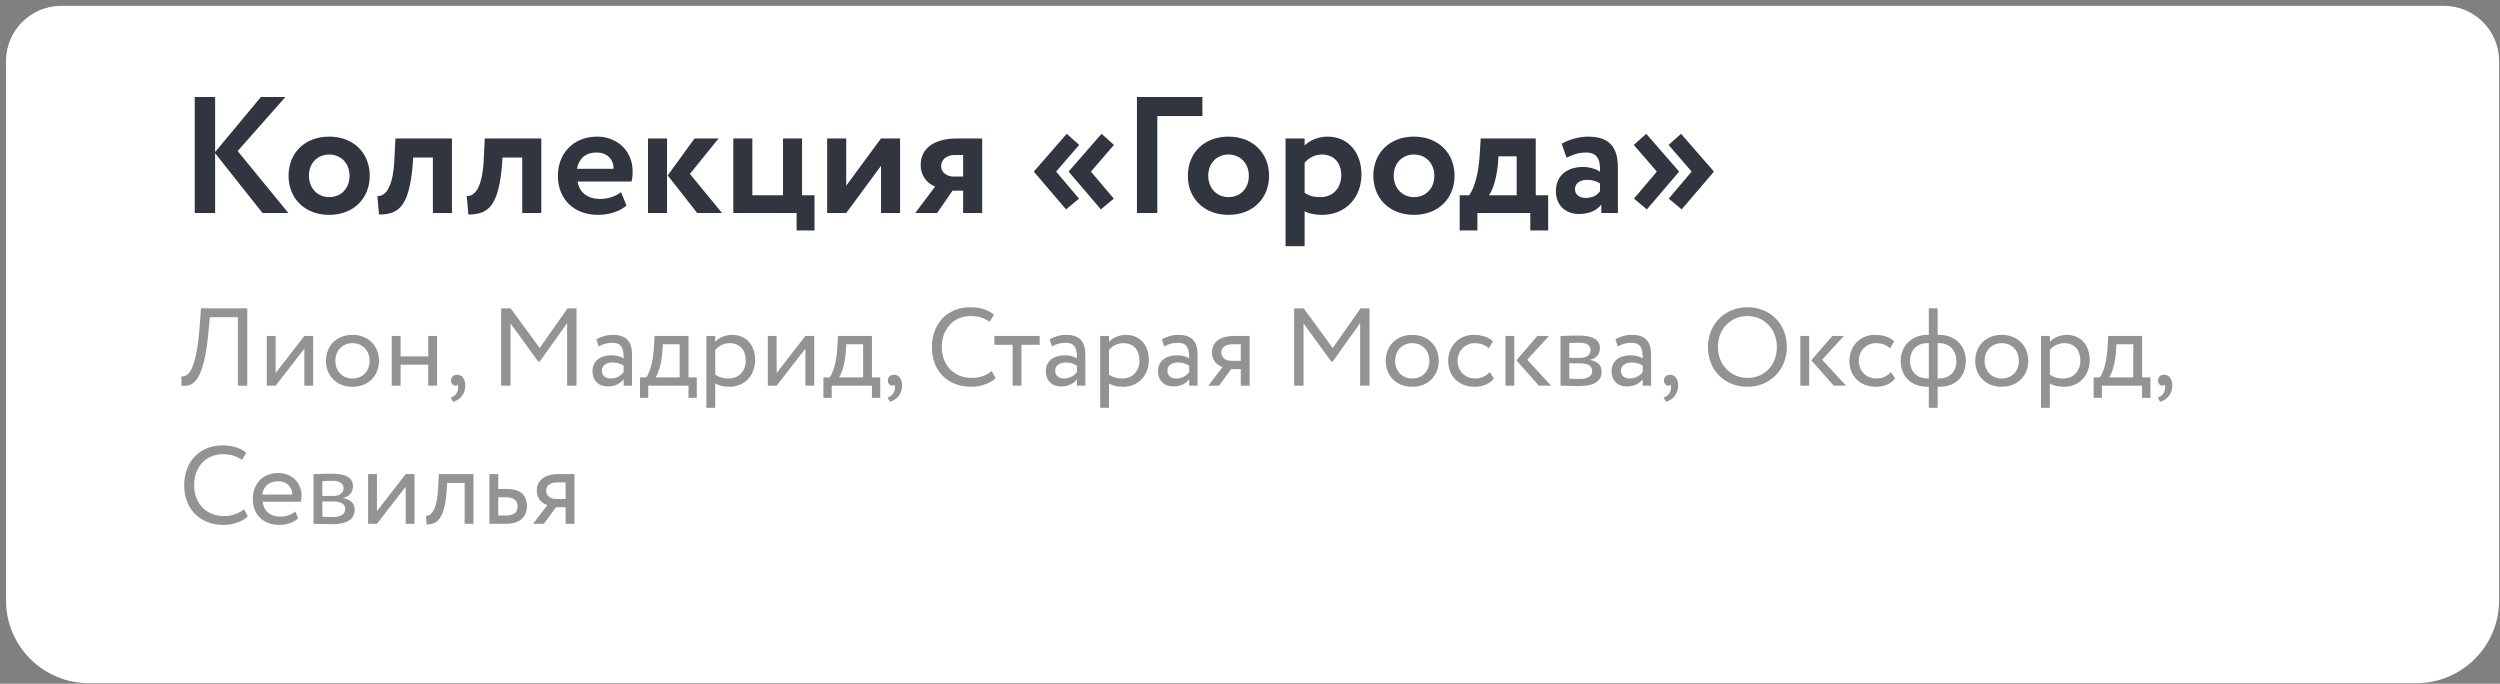
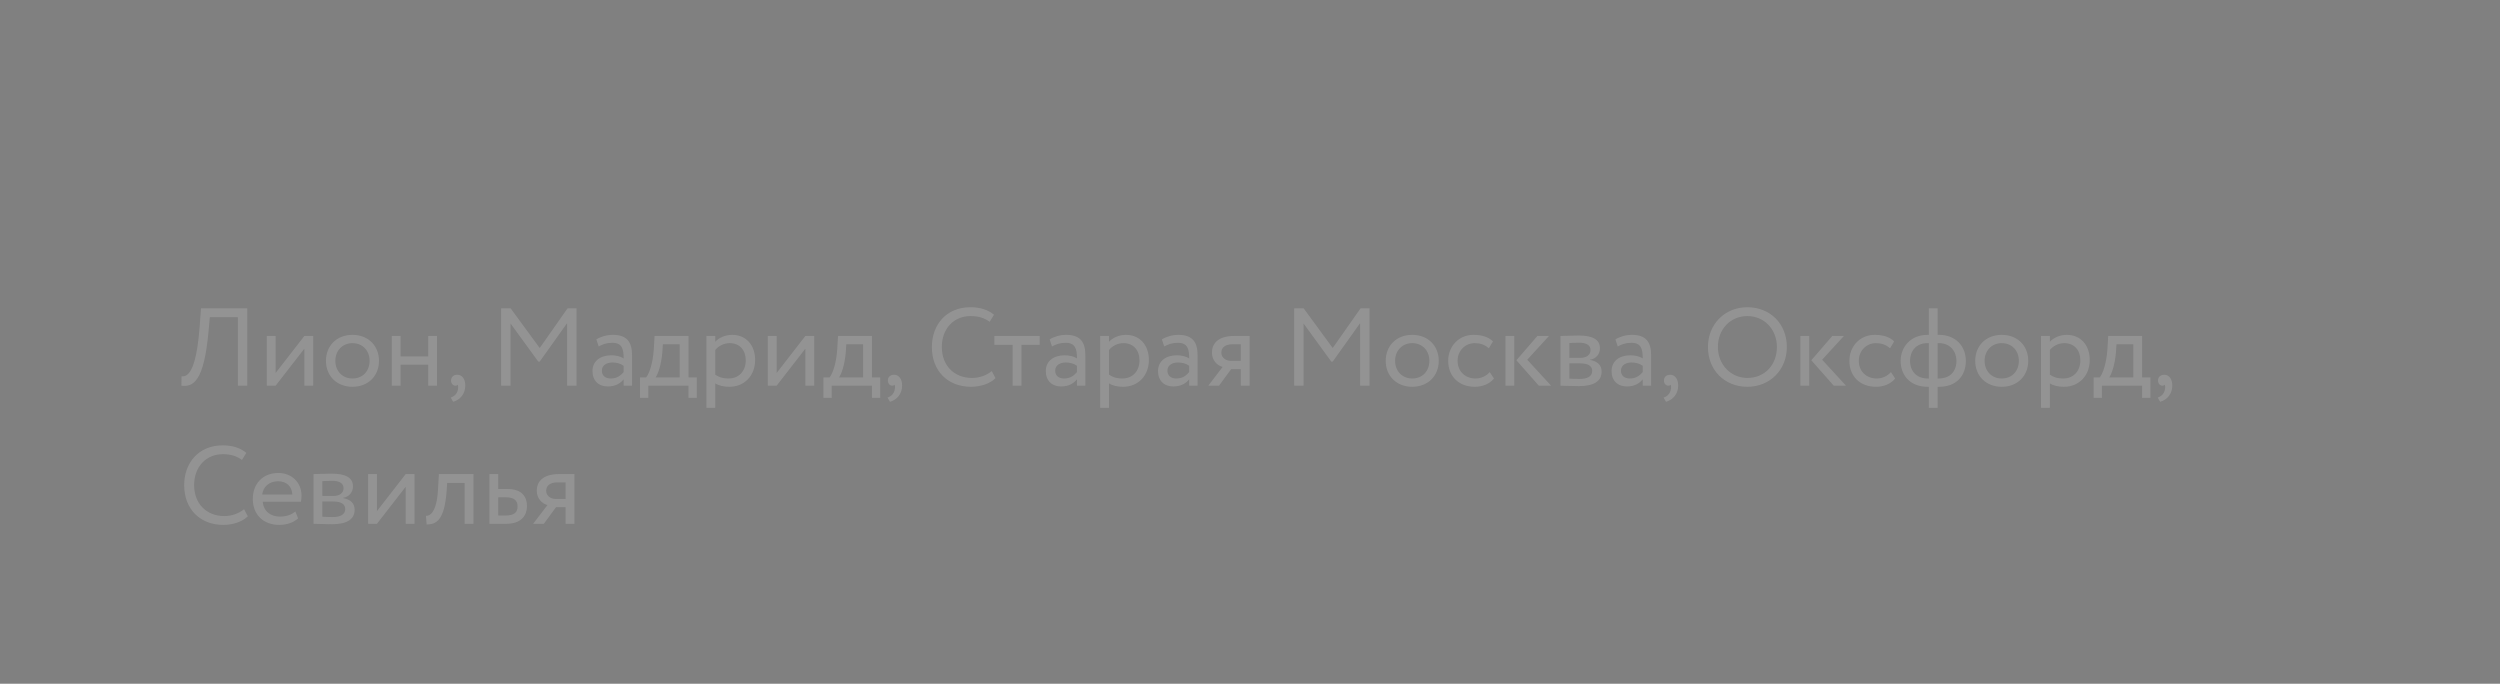
<svg xmlns="http://www.w3.org/2000/svg" width="362" height="99" viewBox="0 0 362 99" fill="none">
  <rect x="0" y="0" width="362" height="99" fill="#808080" stroke="none" />
-   <path d="M0.87 8.847C0.87 4.429 4.452 0.847 8.87 0.847H353.87C358.288 0.847 361.87 4.429 361.87 8.847V86.924C361.87 93.552 356.498 98.924 349.87 98.924H12.87C6.243 98.924 0.87 93.552 0.87 86.924V8.847Z" fill="white" />
-   <path d="M28.198 30.847H31.15V22.183L38.014 30.847H41.758L34.414 21.871L41.326 14.047H37.774L31.15 22.015V14.047H28.198V30.847ZM41.781 25.447C41.781 28.687 44.085 31.111 47.661 31.111C51.237 31.111 53.541 28.687 53.541 25.447C53.541 22.207 51.237 19.783 47.661 19.783C44.085 19.783 41.781 22.207 41.781 25.447ZM44.733 25.447C44.733 23.575 46.029 22.375 47.661 22.375C49.341 22.375 50.613 23.623 50.613 25.447C50.613 27.319 49.365 28.543 47.661 28.543C45.981 28.543 44.733 27.247 44.733 25.447ZM62.682 30.847H65.442V20.047H57.258L57.09 23.407C56.85 27.583 55.578 28.471 54.642 28.375L54.882 31.063C57.786 31.063 59.226 29.839 59.754 23.959L59.826 22.807H62.682V30.847ZM75.62 30.847H78.379V20.047H70.195L70.028 23.407C69.787 27.583 68.516 28.471 67.579 28.375L67.82 31.063C70.724 31.063 72.163 29.839 72.692 23.959L72.763 22.807H75.62V30.847ZM89.925 27.823C89.301 28.327 88.197 28.807 86.877 28.807C85.173 28.807 83.877 27.919 83.637 26.287H91.437C91.557 25.879 91.605 25.471 91.605 24.799C91.605 21.775 89.277 19.783 86.493 19.783C82.941 19.783 80.781 22.303 80.781 25.447C80.781 28.855 83.109 31.111 86.589 31.111C88.101 31.111 89.637 30.679 90.717 29.767L89.925 27.823ZM86.373 22.087C87.957 22.087 88.869 23.119 88.845 24.439H83.541C83.829 23.023 84.717 22.087 86.373 22.087ZM104.052 20.047H100.572L96.684 25.399L100.956 30.847H104.556L99.9 25.183L104.052 20.047ZM93.828 30.847H96.588V20.047H93.828V30.847ZM106.18 30.847H115.348V33.367H117.94V28.279H116.14V20.047H113.38V28.279H108.94V20.047H106.18V30.847ZM122.533 30.847L127.573 24.007V30.847H130.333V20.047H127.573L122.533 26.887V20.047H119.773V30.847H122.533ZM138.694 20.047C134.806 20.047 133.318 21.799 133.318 23.887C133.318 25.663 134.47 26.671 135.406 27.007L132.526 30.847H135.694L137.926 27.607H139.462V30.847H142.222V20.047H138.694ZM136.27 24.079C136.27 23.263 136.894 22.447 138.238 22.447H139.462V25.567H138.022C137.158 25.567 136.27 24.967 136.27 24.079ZM159.407 30.319L161.279 28.759L157.967 24.847L161.303 20.983L159.503 19.375L154.775 24.799V24.895L159.407 30.319ZM154.367 30.319L156.239 28.759L152.927 24.847L156.263 20.983L154.463 19.375L149.735 24.799V24.895L154.367 30.319ZM164.628 30.847H167.58V16.807H174.108V14.047H164.628V30.847ZM172 25.447C172 28.687 174.304 31.111 177.88 31.111C181.456 31.111 183.76 28.687 183.76 25.447C183.76 22.207 181.456 19.783 177.88 19.783C174.304 19.783 172 22.207 172 25.447ZM174.952 25.447C174.952 23.575 176.248 22.375 177.88 22.375C179.56 22.375 180.832 23.623 180.832 25.447C180.832 27.319 179.584 28.543 177.88 28.543C176.2 28.543 174.952 27.247 174.952 25.447ZM186.148 35.647H188.908V30.583C189.532 30.943 190.468 31.111 191.428 31.111C194.884 31.111 197.14 28.567 197.14 25.279C197.14 22.087 195.22 19.783 192.244 19.783C190.852 19.783 189.58 20.359 188.908 21.079V20.047H186.148V35.647ZM191.38 22.375C193.204 22.375 194.212 23.623 194.212 25.351C194.212 27.151 193.108 28.543 191.188 28.543C190.276 28.543 189.652 28.399 188.908 27.919V23.551C189.58 22.807 190.444 22.375 191.38 22.375ZM198.859 25.447C198.859 28.687 201.163 31.111 204.739 31.111C208.315 31.111 210.619 28.687 210.619 25.447C210.619 22.207 208.315 19.783 204.739 19.783C201.163 19.783 198.859 22.207 198.859 25.447ZM201.811 25.447C201.811 23.575 203.107 22.375 204.739 22.375C206.419 22.375 207.691 23.623 207.691 25.447C207.691 27.319 206.443 28.543 204.739 28.543C203.059 28.543 201.811 27.247 201.811 25.447ZM211.36 33.367H213.928V30.847H221.584V33.367H224.176V28.279H222.376V20.047H214.408L214.24 22.639C214.096 25.087 213.496 27.271 212.728 28.279H211.36V33.367ZM216.904 23.743L216.976 22.639H219.616V28.279H215.608C216.088 27.607 216.688 26.023 216.904 23.743ZM226.832 22.831C227.624 22.471 228.416 22.087 229.664 22.087C231.272 22.087 231.752 23.071 231.68 24.871C231.152 24.487 230.192 24.175 229.232 24.175C227.048 24.175 225.296 25.303 225.296 27.679C225.296 29.767 226.712 30.991 228.68 30.991C230.144 30.991 231.296 30.415 231.872 29.599V30.847H234.272V24.271C234.272 21.415 233.144 19.783 229.952 19.783C228.536 19.783 227.072 20.263 226.136 20.815L226.832 22.831ZM229.592 28.663C228.728 28.663 228.056 28.207 228.056 27.391C228.056 26.479 228.872 26.047 229.784 26.047C230.576 26.047 231.2 26.215 231.68 26.575V27.679C231.344 28.159 230.744 28.663 229.592 28.663ZM248.141 24.895V24.799L243.413 19.375L241.613 20.983L244.949 24.847L241.637 28.759L243.509 30.319L248.141 24.895ZM243.101 24.895V24.799L238.373 19.375L236.573 20.983L239.909 24.847L236.597 28.759L238.469 30.319L243.101 24.895Z" fill="#313540" />
  <path d="M34.446 55.847H35.806V44.647H29.102L28.942 46.887C28.43 54.167 27.086 54.567 26.286 54.487L26.27 55.847C28.03 56.071 29.534 55.159 30.19 48.039L30.382 45.927H34.446V55.847ZM39.911 55.847L44.072 50.487V55.847H45.352V48.647H44.072L39.911 54.007V48.647H38.632V55.847H39.911ZM47.198 52.247C47.198 54.407 48.734 56.007 51.038 56.007C53.342 56.007 54.878 54.407 54.878 52.247C54.878 50.087 53.342 48.487 51.038 48.487C48.734 48.487 47.198 50.087 47.198 52.247ZM48.558 52.247C48.558 50.727 49.63 49.687 51.038 49.687C52.478 49.687 53.518 50.743 53.518 52.247C53.518 53.783 52.478 54.807 51.038 54.807C49.598 54.807 48.558 53.751 48.558 52.247ZM62.005 55.847H63.285V48.647H62.005V51.607H58.005V48.647H56.725V55.847H58.005V52.807H62.005V55.847ZM65.312 55.111C65.312 55.527 65.6 55.847 65.92 55.847C66.048 55.847 66.192 55.831 66.272 55.703C66.352 55.847 66.384 56.087 66.288 56.503C66.144 57.095 65.696 57.431 65.264 57.575L65.616 58.183C66.656 57.879 67.376 57.015 67.376 55.815C67.376 54.871 66.896 54.263 66.224 54.263C65.632 54.263 65.312 54.615 65.312 55.111ZM72.566 55.847H73.926V46.839L77.942 52.359H78.15L82.118 46.791V55.847H83.478V44.647H82.182L78.15 50.391L73.942 44.647H72.566V55.847ZM86.687 50.167C87.263 49.863 87.791 49.639 88.671 49.639C90.095 49.639 90.303 50.567 90.303 51.911C89.823 51.559 89.071 51.447 88.511 51.447C86.959 51.447 85.791 52.263 85.791 53.735C85.791 55.127 86.687 55.959 87.999 55.959C89.183 55.959 89.871 55.463 90.303 54.919V55.847H91.519V51.431C91.519 49.559 90.799 48.487 88.751 48.487C87.855 48.487 86.991 48.743 86.351 49.143L86.687 50.167ZM88.447 54.807C87.615 54.807 87.151 54.359 87.151 53.671C87.151 52.839 87.919 52.487 88.687 52.487C89.311 52.487 89.855 52.647 90.303 52.967V53.879C89.935 54.311 89.391 54.807 88.447 54.807ZM92.671 57.607H93.871V55.847H99.695V57.607H100.895V54.647H99.695V48.647H94.783L94.671 50.551C94.543 52.519 94.047 54.039 93.567 54.647H92.671V57.607ZM95.903 51.047L95.983 49.847H98.415V54.647H94.927C95.263 54.199 95.743 52.887 95.903 51.047ZM102.288 59.047H103.568V55.511C104.08 55.847 104.832 56.007 105.6 56.007C107.856 56.007 109.344 54.327 109.344 52.135C109.344 50.007 108.064 48.487 106.016 48.487C105.024 48.487 104.064 48.919 103.568 49.495V48.647H102.288V59.047ZM105.648 49.687C107.136 49.687 107.984 50.727 107.984 52.183C107.984 53.703 107.024 54.807 105.488 54.807C104.8 54.807 104.208 54.679 103.568 54.247V50.679C104.016 50.119 104.8 49.687 105.648 49.687ZM112.458 55.847L116.618 50.487V55.847H117.898V48.647H116.618L112.458 54.007V48.647H111.178V55.847H112.458ZM119.233 57.607H120.433V55.847H126.257V57.607H127.457V54.647H126.257V48.647H121.345L121.233 50.551C121.105 52.519 120.609 54.039 120.129 54.647H119.233V57.607ZM122.465 51.047L122.545 49.847H124.977V54.647H121.489C121.825 54.199 122.305 52.887 122.465 51.047ZM128.562 55.111C128.562 55.527 128.85 55.847 129.17 55.847C129.298 55.847 129.442 55.831 129.522 55.703C129.602 55.847 129.634 56.087 129.538 56.503C129.394 57.095 128.946 57.431 128.514 57.575L128.866 58.183C129.906 57.879 130.626 57.015 130.626 55.815C130.626 54.871 130.146 54.263 129.474 54.263C128.882 54.263 128.562 54.615 128.562 55.111ZM143.608 53.735C142.84 54.359 141.816 54.727 140.744 54.727C138.152 54.727 136.376 52.919 136.376 50.247C136.376 47.591 138.104 45.767 140.536 45.767C141.704 45.767 142.568 46.055 143.304 46.599L143.928 45.575C143.128 44.887 141.96 44.487 140.52 44.487C137.016 44.487 134.936 47.031 134.936 50.247C134.936 53.735 137.256 56.007 140.616 56.007C142.008 56.007 143.4 55.527 144.152 54.759L143.608 53.735ZM143.985 49.927H146.625V55.847H147.905V49.927H150.545V48.647H143.985V49.927ZM152.328 50.167C152.904 49.863 153.432 49.639 154.312 49.639C155.736 49.639 155.944 50.567 155.944 51.911C155.464 51.559 154.712 51.447 154.152 51.447C152.6 51.447 151.432 52.263 151.432 53.735C151.432 55.127 152.328 55.959 153.64 55.959C154.824 55.959 155.512 55.463 155.944 54.919V55.847H157.16V51.431C157.16 49.559 156.44 48.487 154.392 48.487C153.496 48.487 152.632 48.743 151.992 49.143L152.328 50.167ZM154.088 54.807C153.256 54.807 152.792 54.359 152.792 53.671C152.792 52.839 153.56 52.487 154.328 52.487C154.952 52.487 155.496 52.647 155.944 52.967V53.879C155.576 54.311 155.032 54.807 154.088 54.807ZM159.303 59.047H160.583V55.511C161.095 55.847 161.847 56.007 162.615 56.007C164.871 56.007 166.359 54.327 166.359 52.135C166.359 50.007 165.079 48.487 163.031 48.487C162.039 48.487 161.079 48.919 160.583 49.495V48.647H159.303V59.047ZM162.663 49.687C164.151 49.687 164.999 50.727 164.999 52.183C164.999 53.703 164.039 54.807 162.503 54.807C161.815 54.807 161.223 54.679 160.583 54.247V50.679C161.031 50.119 161.815 49.687 162.663 49.687ZM168.578 50.167C169.154 49.863 169.682 49.639 170.562 49.639C171.986 49.639 172.194 50.567 172.194 51.911C171.714 51.559 170.962 51.447 170.402 51.447C168.85 51.447 167.682 52.263 167.682 53.735C167.682 55.127 168.578 55.959 169.89 55.959C171.074 55.959 171.762 55.463 172.194 54.919V55.847H173.41V51.431C173.41 49.559 172.69 48.487 170.642 48.487C169.746 48.487 168.882 48.743 168.242 49.143L168.578 50.167ZM170.338 54.807C169.506 54.807 169.042 54.359 169.042 53.671C169.042 52.839 169.81 52.487 170.578 52.487C171.202 52.487 171.746 52.647 172.194 52.967V53.879C171.826 54.311 171.282 54.807 170.338 54.807ZM178.705 48.647C176.305 48.647 175.489 49.815 175.489 51.047C175.489 52.231 176.305 52.951 177.041 53.127L174.961 55.847H176.513L178.273 53.447H179.665V55.847H180.945V48.647H178.705ZM176.849 51.079C176.849 50.407 177.297 49.847 178.497 49.847H179.665V52.247H178.193C177.553 52.247 176.849 51.815 176.849 51.079ZM187.394 55.847H188.754V46.839L192.77 52.359H192.978L196.946 46.791V55.847H198.306V44.647H197.01L192.978 50.391L188.77 44.647H187.394V55.847ZM200.651 52.247C200.651 54.407 202.187 56.007 204.491 56.007C206.795 56.007 208.331 54.407 208.331 52.247C208.331 50.087 206.795 48.487 204.491 48.487C202.187 48.487 200.651 50.087 200.651 52.247ZM202.011 52.247C202.011 50.727 203.083 49.687 204.491 49.687C205.931 49.687 206.971 50.743 206.971 52.247C206.971 53.783 205.931 54.807 204.491 54.807C203.051 54.807 202.011 53.751 202.011 52.247ZM215.714 53.879C215.234 54.423 214.514 54.807 213.65 54.807C212.226 54.807 211.058 53.831 211.058 52.247C211.058 50.727 212.226 49.687 213.522 49.687C214.274 49.687 214.978 49.879 215.586 50.439L216.178 49.431C215.506 48.759 214.498 48.487 213.346 48.487C211.234 48.487 209.698 50.151 209.698 52.247C209.698 54.519 211.266 56.007 213.554 56.007C214.658 56.007 215.714 55.591 216.322 54.807L215.714 53.879ZM224.295 48.647H222.615L219.575 52.167L222.823 55.847H224.599L221.143 52.087L224.295 48.647ZM217.991 55.847H219.271V48.647H217.991V55.847ZM225.96 55.847C226.616 55.847 227.704 55.911 228.6 55.911C230.84 55.911 231.912 55.175 231.912 53.815C231.912 52.919 231.384 52.327 230.232 52.119V52.087C231.096 51.959 231.672 51.287 231.672 50.439C231.672 49.143 230.584 48.583 228.568 48.583C227.528 48.583 226.584 48.647 225.96 48.647V55.847ZM228.776 52.615C229.928 52.615 230.552 52.967 230.552 53.719C230.552 54.471 229.896 54.871 228.712 54.871C228.136 54.871 227.624 54.839 227.24 54.823V52.615H228.776ZM228.664 49.623C229.592 49.623 230.312 49.911 230.312 50.695C230.312 51.399 229.704 51.815 228.856 51.815H227.24V49.671C227.56 49.655 228.088 49.623 228.664 49.623ZM234.25 50.167C234.826 49.863 235.354 49.639 236.234 49.639C237.658 49.639 237.866 50.567 237.866 51.911C237.386 51.559 236.634 51.447 236.074 51.447C234.522 51.447 233.354 52.263 233.354 53.735C233.354 55.127 234.25 55.959 235.562 55.959C236.746 55.959 237.434 55.463 237.866 54.919V55.847H239.082V51.431C239.082 49.559 238.362 48.487 236.314 48.487C235.418 48.487 234.554 48.743 233.914 49.143L234.25 50.167ZM236.01 54.807C235.178 54.807 234.714 54.359 234.714 53.671C234.714 52.839 235.482 52.487 236.25 52.487C236.874 52.487 237.418 52.647 237.866 52.967V53.879C237.498 54.311 236.954 54.807 236.01 54.807ZM240.937 55.111C240.937 55.527 241.225 55.847 241.545 55.847C241.673 55.847 241.817 55.831 241.897 55.703C241.977 55.847 242.009 56.087 241.913 56.503C241.769 57.095 241.321 57.431 240.889 57.575L241.241 58.183C242.281 57.879 243.001 57.015 243.001 55.815C243.001 54.871 242.521 54.263 241.849 54.263C241.257 54.263 240.937 54.615 240.937 55.111ZM247.311 50.247C247.311 53.655 249.775 56.007 253.023 56.007C256.271 56.007 258.735 53.575 258.735 50.247C258.735 46.839 256.271 44.487 253.023 44.487C249.695 44.487 247.311 46.999 247.311 50.247ZM248.751 50.247C248.751 47.639 250.591 45.767 253.023 45.767C255.423 45.767 257.295 47.639 257.295 50.247C257.295 52.775 255.583 54.727 253.023 54.727C250.623 54.727 248.751 52.791 248.751 50.247ZM266.998 48.647H265.318L262.278 52.167L265.526 55.847H267.302L263.846 52.087L266.998 48.647ZM260.694 55.847H261.974V48.647H260.694V55.847ZM273.808 53.879C273.328 54.423 272.608 54.807 271.744 54.807C270.32 54.807 269.152 53.831 269.152 52.247C269.152 50.727 270.32 49.687 271.616 49.687C272.368 49.687 273.072 49.879 273.68 50.439L274.272 49.431C273.6 48.759 272.592 48.487 271.44 48.487C269.328 48.487 267.792 50.151 267.792 52.247C267.792 54.519 269.36 56.007 271.648 56.007C272.752 56.007 273.808 55.591 274.416 54.807L273.808 53.879ZM279.294 59.047H280.574V56.007H280.782C283.31 56.007 284.654 54.391 284.654 52.247C284.654 50.135 283.182 48.487 280.782 48.487H280.574V44.647H279.294V48.487H279.102C276.622 48.487 275.214 50.295 275.214 52.247C275.214 54.391 276.638 56.007 279.118 56.007H279.294V59.047ZM276.574 52.247C276.574 50.855 277.438 49.687 279.086 49.687H279.294V54.807H279.166C277.502 54.807 276.574 53.735 276.574 52.247ZM280.782 49.687C282.414 49.687 283.294 50.919 283.294 52.247C283.294 53.751 282.398 54.807 280.718 54.807H280.574V49.687H280.782ZM286.011 52.247C286.011 54.407 287.547 56.007 289.851 56.007C292.155 56.007 293.691 54.407 293.691 52.247C293.691 50.087 292.155 48.487 289.851 48.487C287.547 48.487 286.011 50.087 286.011 52.247ZM287.371 52.247C287.371 50.727 288.443 49.687 289.851 49.687C291.291 49.687 292.331 50.743 292.331 52.247C292.331 53.783 291.291 54.807 289.851 54.807C288.411 54.807 287.371 53.751 287.371 52.247ZM295.538 59.047H296.818V55.511C297.33 55.847 298.082 56.007 298.85 56.007C301.106 56.007 302.594 54.327 302.594 52.135C302.594 50.007 301.314 48.487 299.266 48.487C298.274 48.487 297.314 48.919 296.818 49.495V48.647H295.538V59.047ZM298.898 49.687C300.386 49.687 301.234 50.727 301.234 52.183C301.234 53.703 300.274 54.807 298.738 54.807C298.05 54.807 297.458 54.679 296.818 54.247V50.679C297.266 50.119 298.05 49.687 298.898 49.687ZM303.155 57.607H304.355V55.847H310.179V57.607H311.379V54.647H310.179V48.647H305.267L305.155 50.551C305.027 52.519 304.531 54.039 304.051 54.647H303.155V57.607ZM306.387 51.047L306.467 49.847H308.899V54.647H305.411C305.747 54.199 306.227 52.887 306.387 51.047ZM312.484 55.111C312.484 55.527 312.772 55.847 313.092 55.847C313.22 55.847 313.364 55.831 313.444 55.703C313.524 55.847 313.556 56.087 313.46 56.503C313.316 57.095 312.868 57.431 312.436 57.575L312.788 58.183C313.828 57.879 314.548 57.015 314.548 55.815C314.548 54.871 314.068 54.263 313.396 54.263C312.804 54.263 312.484 54.615 312.484 55.111ZM35.342 73.735C34.574 74.359 33.55 74.727 32.478 74.727C29.886 74.727 28.11 72.919 28.11 70.247C28.11 67.591 29.838 65.767 32.27 65.767C33.438 65.767 34.302 66.055 35.038 66.599L35.662 65.575C34.862 64.887 33.694 64.487 32.254 64.487C28.75 64.487 26.67 67.031 26.67 70.247C26.67 73.735 28.99 76.007 32.35 76.007C33.742 76.007 35.134 75.527 35.886 74.759L35.342 73.735ZM42.765 74.055C42.301 74.487 41.485 74.807 40.557 74.807C39.149 74.807 38.157 74.007 38.045 72.647H43.581C43.629 72.423 43.661 72.135 43.661 71.783C43.661 69.799 42.173 68.487 40.317 68.487C37.949 68.487 36.605 70.151 36.605 72.247C36.605 74.519 38.125 76.007 40.461 76.007C41.421 76.007 42.461 75.703 43.165 75.063L42.765 74.055ZM40.253 69.687C41.501 69.687 42.269 70.423 42.333 71.607H37.965C38.109 70.503 38.941 69.687 40.253 69.687ZM45.397 75.847C46.053 75.847 47.141 75.911 48.037 75.911C50.277 75.911 51.349 75.175 51.349 73.815C51.349 72.919 50.821 72.327 49.669 72.119V72.087C50.533 71.959 51.109 71.287 51.109 70.439C51.109 69.143 50.021 68.583 48.005 68.583C46.965 68.583 46.021 68.647 45.397 68.647V75.847ZM48.213 72.615C49.365 72.615 49.989 72.967 49.989 73.719C49.989 74.471 49.333 74.871 48.149 74.871C47.573 74.871 47.061 74.839 46.677 74.823V72.615H48.213ZM48.101 69.623C49.029 69.623 49.749 69.911 49.749 70.695C49.749 71.399 49.141 71.815 48.293 71.815H46.677V69.671C46.997 69.655 47.525 69.623 48.101 69.623ZM54.583 75.847L58.743 70.487V75.847H60.023V68.647H58.743L54.583 74.007V68.647H53.303V75.847H54.583ZM67.278 75.847H68.558V68.647H63.55L63.422 70.887C63.246 74.215 62.222 74.743 61.678 74.695L61.774 75.943C63.262 75.943 64.35 75.239 64.67 71.143L64.75 69.927H67.278V75.847ZM70.866 75.847H73.298C75.57 75.847 76.306 74.551 76.306 73.287C76.306 72.007 75.666 70.807 73.458 70.807H72.146V68.647H70.866V75.847ZM73.218 72.007C74.45 72.007 74.946 72.471 74.946 73.335C74.946 74.183 74.466 74.647 73.202 74.647H72.146V72.007H73.218ZM80.94 68.647C78.54 68.647 77.724 69.815 77.724 71.047C77.724 72.231 78.54 72.951 79.276 73.127L77.196 75.847H78.748L80.508 73.447H81.9V75.847H83.18V68.647H80.94ZM79.084 71.079C79.084 70.407 79.532 69.847 80.732 69.847H81.9V72.247H80.428C79.788 72.247 79.084 71.815 79.084 71.079Z" fill="#939393" />
</svg>